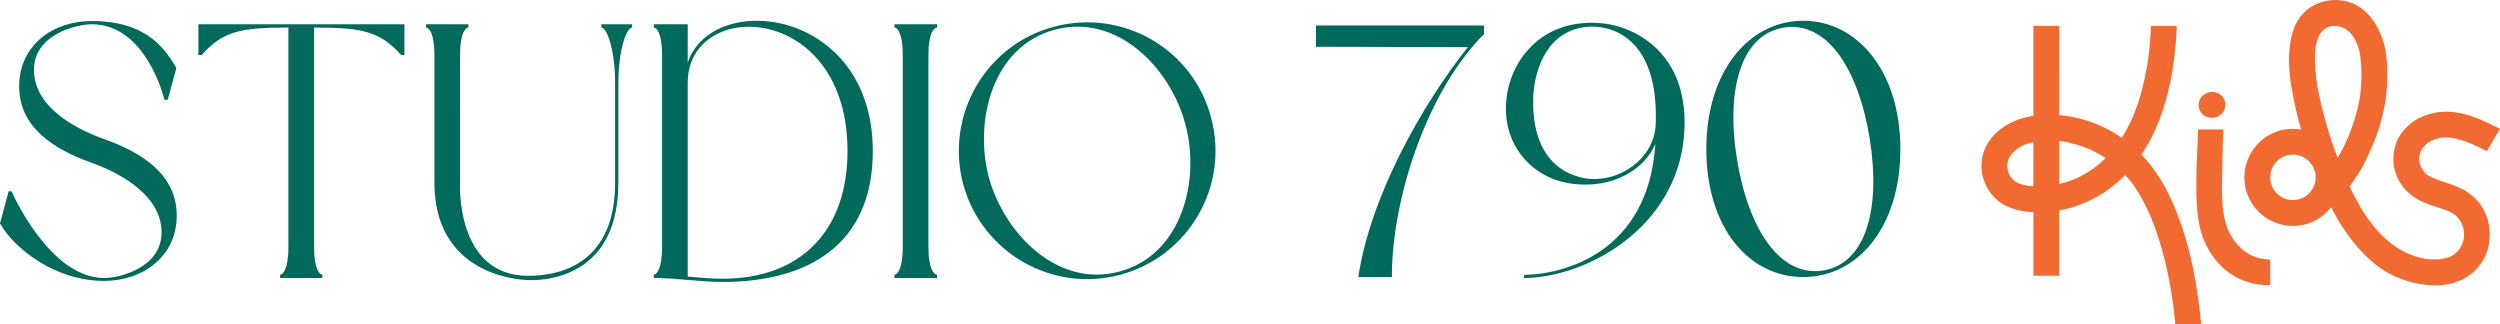
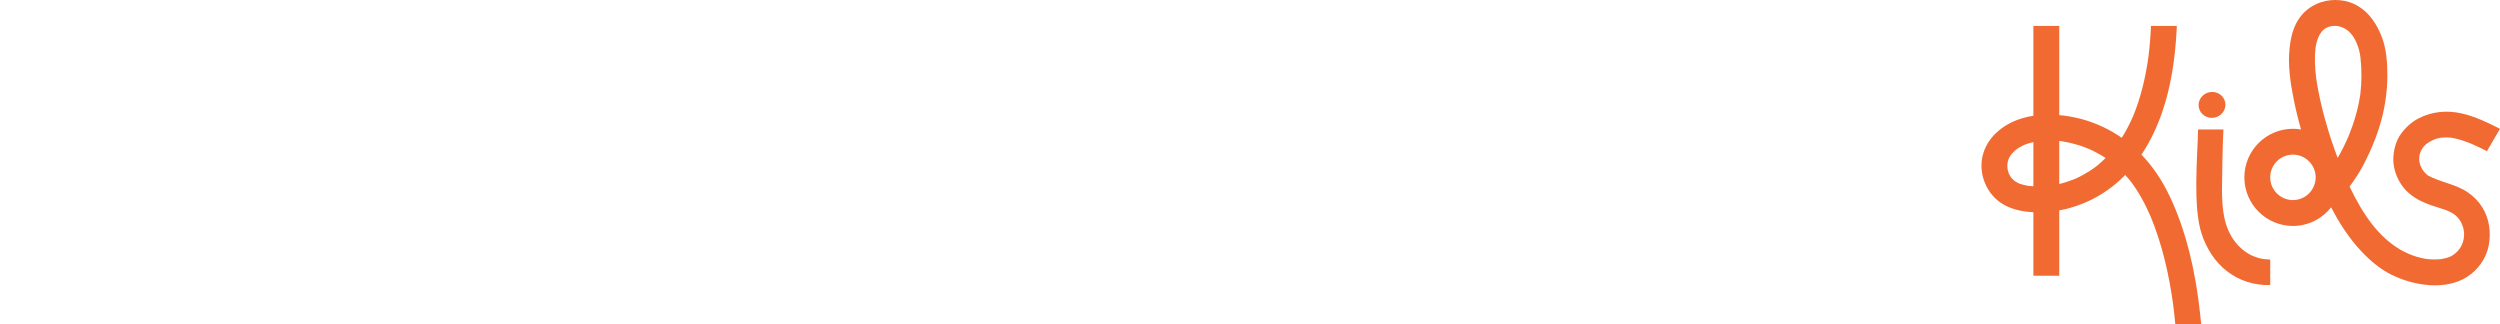
<svg xmlns="http://www.w3.org/2000/svg" id="Isolation_Mode" viewBox="0 0 2215.03 287.5">
  <defs>
    <style>.cls-1{fill:#016a5b;}.cls-2{fill:#f16a31;}</style>
  </defs>
-   <path class="cls-1" d="M0,197.95l7.67-28.5h2.56s33.3,76.86,81.99,76.86c14.1,0,50.92-9.28,50.92-40.35s-32.67-51.23-62.14-61.8c-33.3-11.84-64.03-31.38-64.03-67.58S46.43,18.61,81.34,18.61c43.54,0,62.45,19.54,74.92,41.64l-7.67,28.17h-2.88S130,21.51,81.34,21.51c-14.1,0-51.25,9.28-51.25,40.35s32.67,50.92,62.45,61.47c33.3,11.86,64.05,31.4,64.05,67.58s-29.77,57.97-64.37,57.97c-43.56,0-79.73-28.82-92.22-50.92ZM358.32,21.51H175.79v27.21h2.88c18.58-20.5,32.99-24.33,76.86-24.33V218.76c0,20.81-5.44,24.67-7.36,24.67v2.88h37.47v-2.88c-1.94,0-7.38-3.86-7.38-24.67V24.39c43.87,0,58.61,3.84,77.19,24.33h2.88V21.51Zm26.56,140.24c0,77.5,66.93,86.47,85.51,86.47s77.48-6.09,77.48-86.47V73.7c0-29.77,7.36-49.31,12.18-49.31v-2.88h-27.23v2.88c4.82,0,12.18,19.54,12.18,49.31v88.05c0,69.18-45.14,82.63-76.86,82.63-65.01,0-60.53-82.63-60.53-82.63V49.03c0-21.12,5.44-24.65,7.38-24.65v-2.88h-37.47v2.88c1.92,0,7.36,3.52,7.36,24.65v112.72ZM579.25,21.51h30.09V55.45c21.79-64.7,163.97-48.35,163.97,78.44,0,82.94-57.32,115.93-133.22,115.93-18.58,0-39.07-3.21-57.97-3.52h-2.88v-2.88c1.92,0,7.36-3.86,7.36-24.67V49.03c0-21.12-5.44-24.65-7.36-24.65v-2.88Zm30.09,51.88V245.03c10.57,.96,20.83,1.92,30.75,1.92,69.81,0,110.8-42.91,110.8-113.05,0-132.57-141.56-136.09-141.56-60.51Zm220.95-51.88h-37.78v2.88c1.92,0,7.36,3.52,7.36,24.65V218.76c0,20.81-5.44,24.67-7.36,24.67v2.88h37.78v-2.88c-2.25,0-7.69-3.86-7.69-24.67V49.03c0-21.12,5.44-24.65,7.69-24.65v-2.88Zm103.43,2.23c60.84-16.33,123.29,19.54,139.3,80.38,16.33,60.53-19.54,122.98-80.38,139.3-60.53,16.33-122.98-19.85-139.3-80.38-16.01-60.84,19.85-123.29,80.38-139.3Zm.96,2.56c-55.4,14.72-71.73,80.69-58.61,130.65,13.47,49.65,60.84,98.62,115.93,83.59,55.09-14.74,71.73-80.71,58.28-130.34-13.12-49.96-60.51-98.62-115.6-83.9Zm231.3,15.16l134.49,.31c-40.99,51.88-86.13,131.94-97.02,203.67h29.77c0-71.08,32.03-165.87,81.65-215.2v-7.67h-148.9v18.89Zm168.73,46.1c3.21-31.38,28.5-70.12,81.03-67.24,34.59,1.92,82.94,29.15,76.21,101.19-7.36,80.38-85.49,124.25-141.85,124.9l.31-2.88c34.9-.33,110.15-19.54,116.24-115.93-9.92,23.06-38.12,39.72-73.33,35.24-35.22-4.17-63.09-34.28-58.61-75.27Zm65.35,69.5c29.44,7.69,65.64-13.76,66.91-47.06,2.9-77.5-40.35-88.39-61.16-86.16-33.63,3.21-46.43,35.55-47.39,63.09-.96,37.78,13.14,62.76,41.64,70.12Zm283.7-24.98c0,68.85-37.47,113.37-86.13,113.37s-85.82-44.52-85.82-113.37,37.78-113.68,85.82-113.68,86.13,44.83,86.13,113.68Zm-27.21-9.61c-10.57-63.72-38.76-104.07-76.23-97.98-37.14,6.09-51.54,53.48-41.31,116.89,10.57,63.72,39.07,104.07,76.21,98.31,37.47-6.09,51.56-53.48,41.33-117.22Z" />
  <g>
    <g>
      <path class="cls-2" d="M2083.48,30.45c.05,.06,.09,.12,.13,.17-.39-.46-.63-.75-.76-.91,.06,.06,.12,.12,.18,.19,.16,.18,.31,.37,.45,.55Z" />
      <path class="cls-2" d="M2082.85,29.71c.06,.06,.12,.12,.18,.19,.16,.18,.31,.37,.45,.55,.05,.06,.09,.12,.13,.17-.39-.46-.63-.75-.76-.91Z" />
-       <path class="cls-2" d="M2083.61,30.62c-.39-.46-.63-.75-.76-.91,.06,.06,.12,.12,.18,.19,.16,.18,.31,.37,.45,.55,.05,.06,.09,.12,.13,.17Z" />
    </g>
    <path class="cls-2" d="M2147.43,151.84c-.14-.2-.29-.41-.43-.57,.05,.08,.09,.16,.14,.23,.09,.11,.19,.22,.28,.34Z" />
    <path class="cls-2" d="M2083.61,30.62c-.39-.46-.63-.75-.76-.91,.06,.06,.12,.12,.18,.19,.16,.18,.31,.37,.45,.55,.05,.06,.09,.12,.13,.17Z" />
    <path class="cls-2" d="M2178.64,193.86s-.08-.09-.12-.13c.4,.61,.65,.96,.78,1.14-.11-.17-.2-.35-.31-.52-.11-.17-.23-.33-.35-.49Z" />
    <path class="cls-2" d="M1961.96,104.22c6.46-1.19,10.77-7.21,9.6-13.44-1.13-6.23-7.31-10.32-13.76-9.13-6.47,1.19-10.78,7.21-9.64,13.44,1.16,6.23,7.31,10.32,13.79,9.13Z" />
  </g>
  <path class="cls-2" d="M1945.04,247.9c-3.05-17.16-7.25-34.13-13.06-50.6-5.37-15.21-11.98-30.22-21.09-43.58-4.08-5.98-8.59-11.57-13.52-16.69,7.76-11.65,13.74-24.32,18.35-37.69,7.96-23.07,11.43-47.7,12.77-72.02,.07-1.46,.15-2.9,.2-4.34h-22.9c-.39,9.23-1.12,18.45-2.3,27.63-2.46,17.72-6.56,35.3-13.32,51.87-2.67,6.13-5.69,12.11-9.16,17.83-.37,.61-.73,1.19-1.12,1.8-1.27-.9-2.56-1.76-3.88-2.61-10.89-6.93-23.14-12.13-35.77-15.04-2.36-.53-4.71-1-7.07-1.39-2.86-.45-5.75-.81-8.66-1.07V22.97h-22.91V102.56c-3.37,.52-6.72,1.25-10.01,2.24-15.28,4.59-29.44,15.09-34.32,30.84-5.37,17.28,2.59,37.2,18.46,45.91,7.88,4.31,16.89,6.05,25.87,6.48v56.29h22.91v-57.92c1.61-.29,3.22-.6,4.8-.97,3.68-.83,7.35-1.88,10.93-3.15,6.38-2.19,12.55-5.02,18.39-8.34,8.88-5.11,17.16-11.55,24.33-18.92,1.64,1.78,3.2,3.61,4.71,5.49,.08,.12,.18,.22,.25,.32,.44,.61,.88,1.19,1.34,1.8,.93,1.3,1.86,2.64,2.76,3.98,1.68,2.52,3.27,5.1,4.76,7.72,3.2,5.56,6.01,11.32,8.57,17.21,10.28,24.75,16.33,51.14,19.99,77.65,.81,6.08,1.47,12.18,2.03,18.31h22.92c-1.25-13.26-2.93-26.49-5.25-39.6Zm-143.44-82.87c-1.55-.09-3.1-.2-4.65-.37-2.74-.48-5.42-1.13-8.04-2.08-.03-.02-.06-.02-.07-.03-1.01-.47-1.99-1.01-2.93-1.6-.2-.13-.69-.48-1.1-.75-.02,0-.03-.02-.03-.03-.37-.29-.75-.63-.9-.77-.55-.52-1.07-1.06-1.58-1.61-.07-.08-.24-.3-.41-.49,0-.02-.02-.02-.02-.03-.76-1.13-1.43-2.29-2.03-3.52-.52-1.46-.91-2.96-1.19-4.5-.13-1.54-.13-3.07,0-4.63,0,0-.01,0,0-.03,.28-1.34,.63-2.65,1.1-3.95,.31-.64,.64-1.25,1.01-1.87,.34-.58,.72-1.14,1.1-1.71,.03-.03,.05-.04,.05-.06,.24-.33,.65-.82,.8-.96,0,.02-.03,.05-.04,.08,1.04-1.12,2.06-2.19,3.19-3.19,.21-.19,.43-.37,.64-.54,.02,0,.03,0,.05-.03,.82-.59,1.68-1.16,2.55-1.68,1.39-.84,2.82-1.6,4.29-2.29,2.67-1.05,5.42-1.87,8.21-2.51v39.15Zm58.35-19.81c-.55,.47-1.1,.93-1.65,1.39-.03,.02-.05,.04-.07,.05-.05,.04-.09,.08-.14,.13-.08,.05-.17,.11-.25,.18,.03,0,.05-.03,.07-.04-.04,.04-.09,.07-.13,.1-.14,.1-.26,.2-.4,.31t-.03,.03s-.1,.08-.16,.12c-.37,.28-.74,.55-1.1,.81-1.94,1.42-3.94,2.77-5.99,4.03-3.18,1.99-6.47,3.78-9.86,5.38-.72,.32-1.44,.66-2.16,.96-4.41,1.78-8.95,3.25-13.57,4.37v-38.13c.65,.06,1.3,.1,1.95,.18,4.66,.71,9.27,1.74,13.78,3.09,3.46,1.02,6.87,2.21,10.21,3.59,4.66,2.07,9.16,4.45,13.48,7.17,.56,.35,1.12,.7,1.65,1.06-1.81,1.81-3.69,3.55-5.63,5.22Z" />
  <path class="cls-2" d="M2186.61,170.5c-11.11-7.71-25.23-8.95-36.87-15.83,.35,.15,.7,.29,1.05,.44-4.78-3.74-7.88-9.82-7.28-15.96,.48-4.94,3.26-9.6,7.37-12.37-.42,.29-.84,.59-1.26,.89,3.86-2.98,9.01-5.28,13.93-5.73,2.75-.25,5.48-.24,8.23,.03,6.17,1.05,12.13,3.05,17.92,5.41,4.66,2.02,9.23,4.24,13.76,6.53l11.56-19.78c-10.81-5.45-22.03-10.96-33.91-13.63-13.1-2.96-26.52-1.77-38.49,4.52-6.22,3.27-11.32,8.05-15.41,13.7-4.04,5.6-5.93,12.37-6.56,19.15-1.17,12.46,4.73,25.94,14.35,33.84,5.7,4.69,12.01,7.72,18.98,10.12,4.89,1.68,9.89,3.04,14.71,4.92,1.69,.77,3.37,1.6,4.95,2.6,6.16,3.86,9.7,11.55,9.59,18.72-.14,8.56-4.98,15.87-12.6,19.48-2.45,.9-4.97,1.56-7.54,2.01-4.45,.46-8.93,.38-13.39-.12-23.19-3.76-40.41-19.01-53.15-37.86-3.73-5.52-7.12-11.27-10.23-17.16-1.59-3.01-3.1-6.05-4.55-9.12,4.78-6.52,9.26-13.26,12.95-20.46,6.21-12.09,11.48-24.86,15.07-37.98,3.49-12.81,5.39-26.21,5.43-39.49,.04-11.65-.76-24.02-5.04-34.97-4.27-10.9-10.84-21.11-21.14-27.18-9.6-5.66-21.9-6.67-32.48-3.28-8.78,2.81-16.07,8.52-20.81,16.44-4.48,7.47-6.26,15.98-7.17,24.53-1.6,14.95,.74,30.35,3.66,45,1.79,9.01,3.99,17.95,6.52,26.8-2.34-.4-4.74-.61-7.19-.61-23.73,0-43.04,19.31-43.04,43.04s19.31,43.05,43.04,43.05c13.73,0,25.97-6.47,33.86-16.51,7.19,13.96,15.73,27.17,26.53,38.73,7.71,8.24,16.72,15.96,26.89,20.98,10.71,5.27,22.19,8.47,34.11,9.28,11.21,.75,23.43-1.23,33-7.4,9.77-6.29,17.03-16.52,19.13-28.02,2.08-11.43,.51-23.48-5.69-33.47-3.32-5.37-7.62-9.7-12.79-13.28Zm-155.04,6.78c-11.1,0-20.14-9.03-20.14-20.14s9.04-20.14,20.14-20.14,20.14,9.04,20.14,20.14-9.03,20.14-20.14,20.14Zm39.62-37.35c-7.29-19.39-13.25-39.36-17.17-59.63-.72-3.72-1.34-7.46-1.87-11.21-1.09-8.79-1.58-17.72-.61-26.52,1.27-7.91,3.99-16.67,12.61-19.07,5.35-1.5,11.31-.02,15.72,3.34,6.83,5.21,10.54,15.62,11.5,23.91,1.25,10.93,1.22,21.96-.1,32.87-1.89,12.77-5.55,25.15-10.44,37.08-2.84,6.59-5.99,13.05-9.64,19.23Z" />
  <path class="cls-2" d="M1980.7,214.75c-10.75-13.64-11.9-30.25-12-46.91-.02-3.5,.61-45.32,1.3-53.13h-22.48c-.53,24.91-4.7,68.06,3.06,92.16,4.14,12.83,11.62,24.89,22.31,33.24,11.03,8.64,24.63,12.9,38.56,12.44v-22.6c-2.09-.06-4.15-.21-6.18-.49-9.7-1.3-18.46-7.05-24.55-14.72Z" />
</svg>